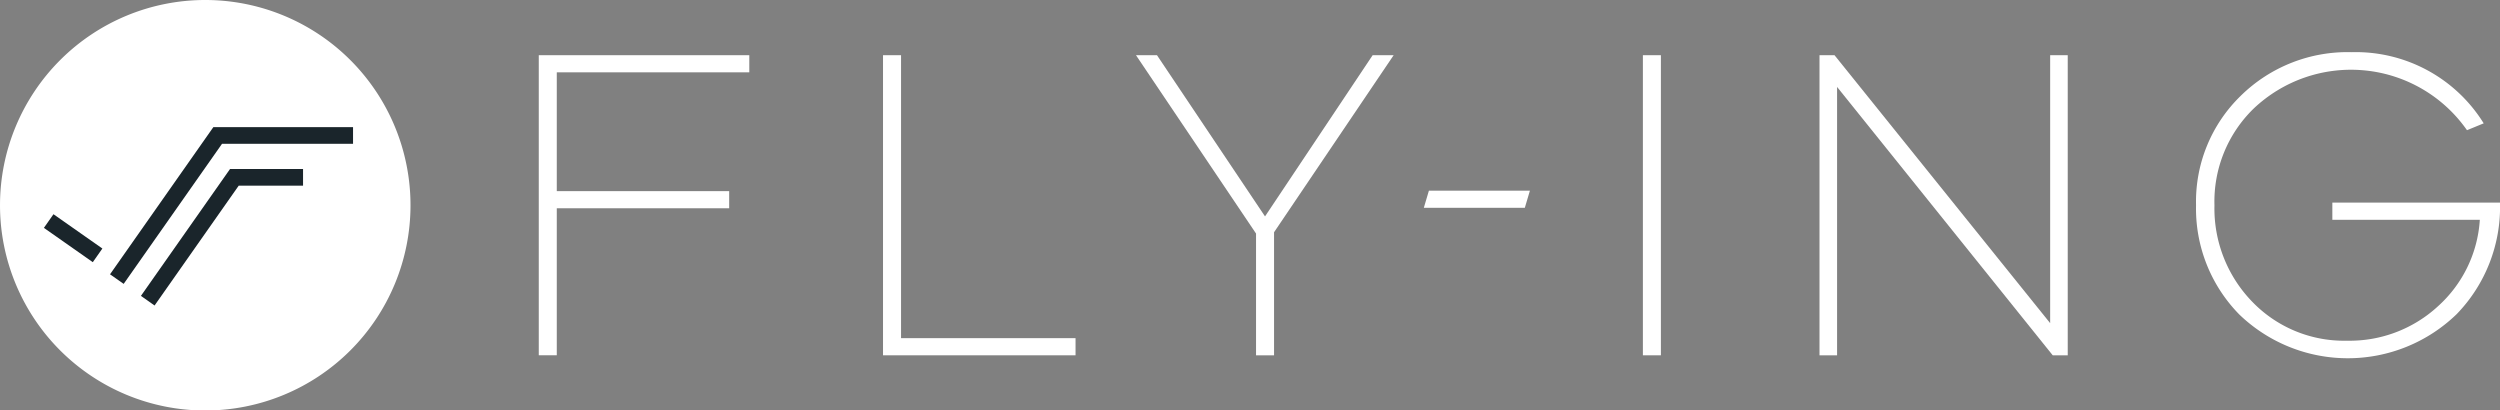
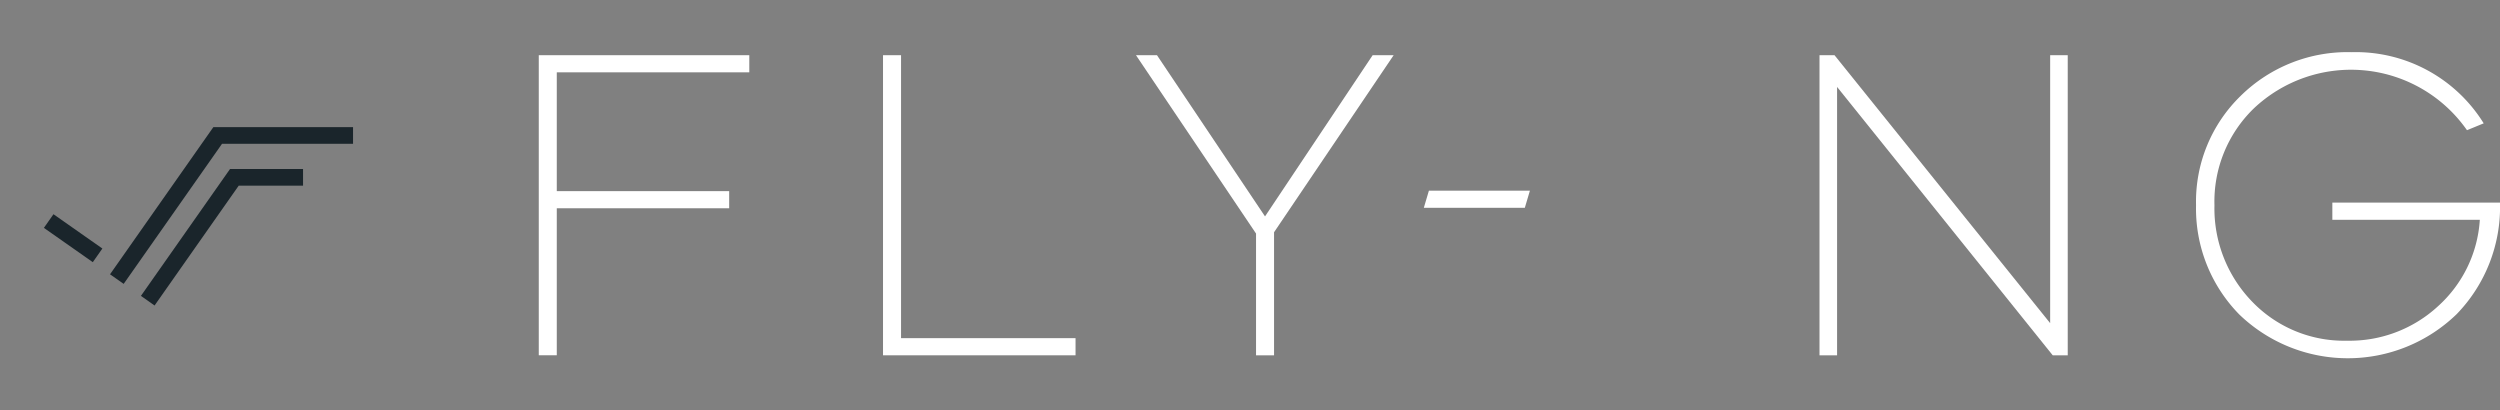
<svg xmlns="http://www.w3.org/2000/svg" id="Component_11_14" data-name="Component 11 – 14" width="285.691" height="46.91" viewBox="0 0 285.691 46.91">
  <rect x="0" y="0" width="285.691" height="46.91" fill="#808080" stroke="none" />
  <g id="Group_243" data-name="Group 243">
    <g id="Group_242" data-name="Group 242">
      <g id="Group_241" data-name="Group 241">
        <g id="Group_240" data-name="Group 240" transform="translate(61.571 5.965)">
          <path id="Path_133" data-name="Path 133" d="M1894.546,1700.141v1.96h-22v13.571h19.7v1.96h-19.7v16.8h-2.058v-34.295Z" transform="translate(-1870.49 -1699.798)" fill="#ffffff" />
          <path id="Path_134" data-name="Path 134" d="M1939.638,1700.141v32.335h19.94v1.96h-22v-34.295Z" transform="translate(-1898.24 -1699.798)" fill="#ffffff" />
          <path id="Path_135" data-name="Path 135" d="M1986.874,1700.141h2.4l12.346,18.422,12.3-18.422h2.4l-13.668,20.234v14.061h-2.058v-13.913Z" transform="translate(-1918.629 -1699.798)" fill="#ffffff" />
-           <rect id="Rectangle_111" data-name="Rectangle 111" width="2.058" height="34.295" transform="translate(126.172 0.343)" fill="#ffffff" />
          <path id="Path_136" data-name="Path 136" d="M2120.084,1734.436v-34.295h1.715l24.643,30.621v-30.621h2.008v34.295h-1.715l-24.643-30.669v30.669Z" transform="translate(-1973.728 -1699.798)" fill="#ffffff" />
          <path id="Path_137" data-name="Path 137" d="M2198.558,1704.553a17.4,17.4,0,0,1,12.689-5,17.206,17.206,0,0,1,15.089,8.133l-1.91.784a16.165,16.165,0,0,0-24.4-2.45,14.811,14.811,0,0,0-4.458,11.024,15.3,15.3,0,0,0,4.36,11.072,14.557,14.557,0,0,0,10.779,4.409,14.89,14.89,0,0,0,10.386-3.919,14.5,14.5,0,0,0,4.8-9.9h-16.853v-1.96H2228.2a17.6,17.6,0,0,1-4.948,12.739,17.871,17.871,0,0,1-24.84.049,17.264,17.264,0,0,1-4.948-12.493,16.847,16.847,0,0,1,5.1-12.493" transform="translate(-2004.079 -1699.556)" fill="#ffffff" />
        </g>
-         <path id="Path_138" data-name="Path 138" d="M1788.942,1689.384a23.455,23.455,0,1,0,23.456,23.455A23.455,23.455,0,0,0,1788.942,1689.384Z" transform="translate(-1765.487 -1689.384)" fill="#ffffff" />
        <rect id="Rectangle_112" data-name="Rectangle 112" width="1.905" height="6.826" transform="translate(5.017 26.04) rotate(-54.945)" fill="#1a252b" />
        <path id="Path_139" data-name="Path 139" d="M1811.478,1724.225h-7.353l-9.615,13.694-1.559-1.1,10.184-14.5h8.343Z" transform="translate(-1776.847 -1703.007)" fill="#1a252b" />
        <path id="Path_140" data-name="Path 140" d="M1799.728,1716.065l-11.239,16.008-1.56-1.094,11.808-16.818H1814.7v1.905Z" transform="translate(-1774.356 -1699.632)" fill="#1a252b" />
      </g>
    </g>
    <path id="Path_141" data-name="Path 141" d="M2054.511,1728.5h-11.542l.581-1.96h11.542Z" transform="translate(-1880.26 -1704.752)" fill="#ffffff" />
  </g>
</svg>